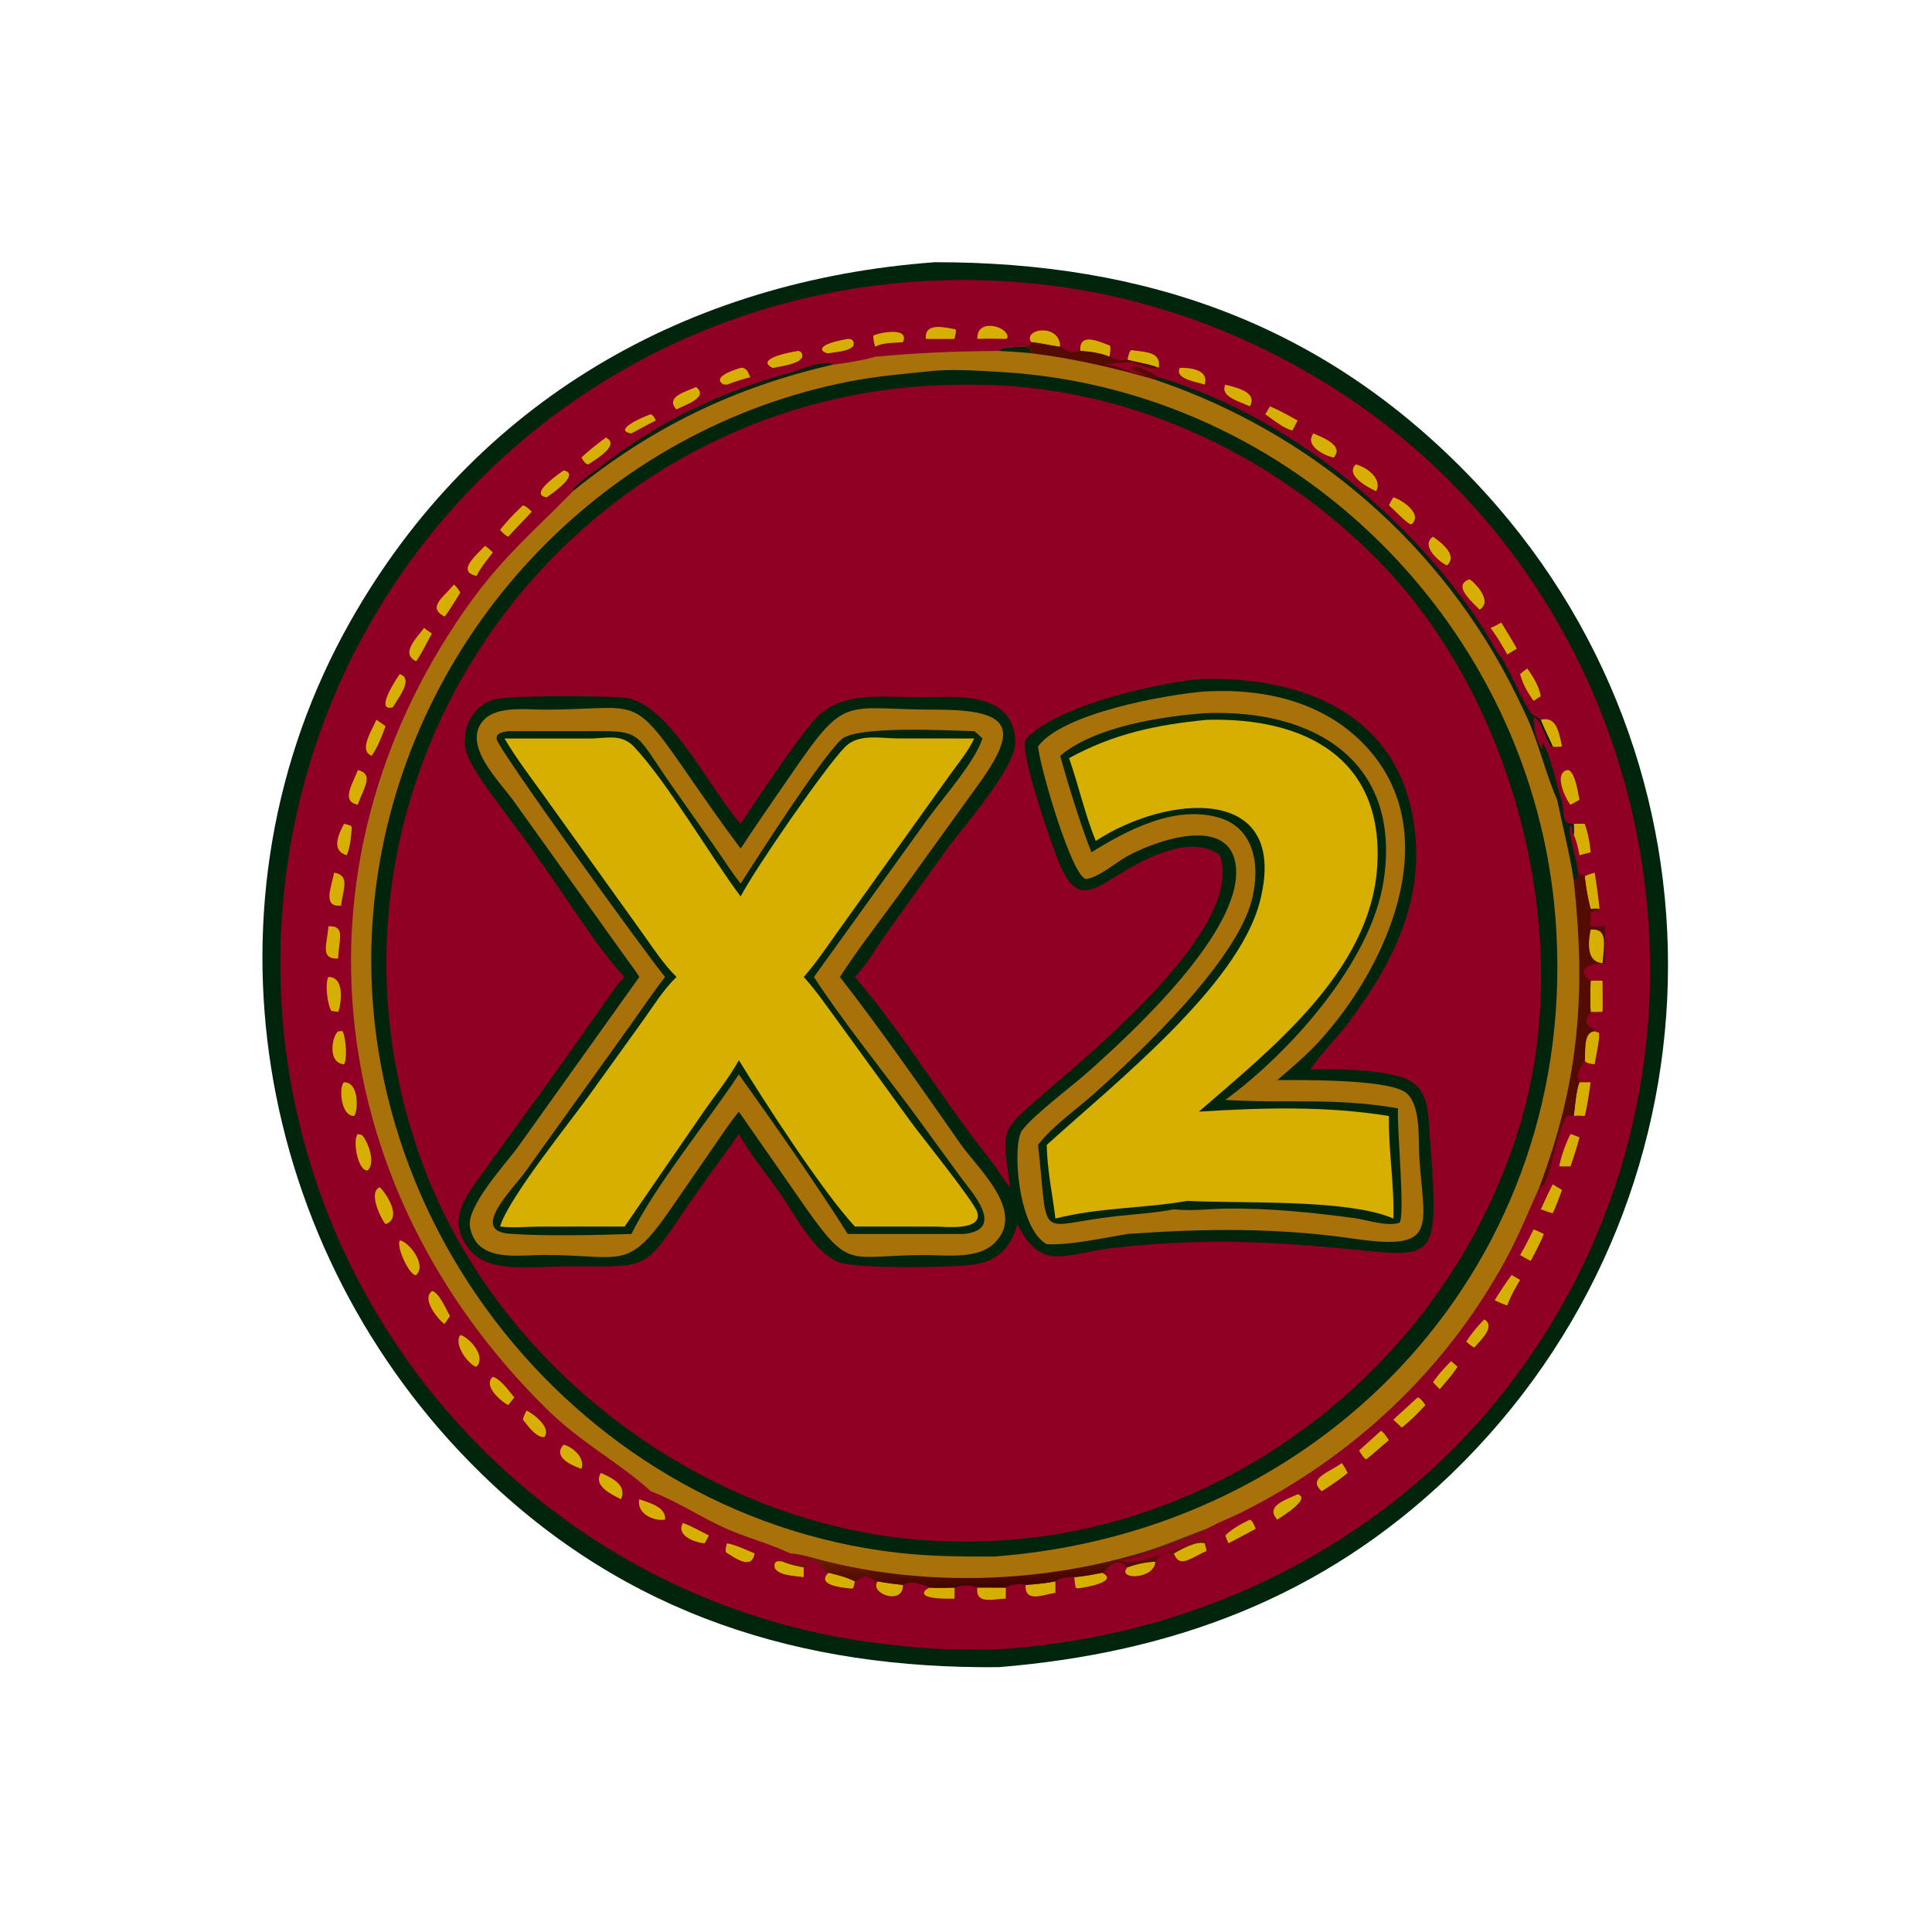
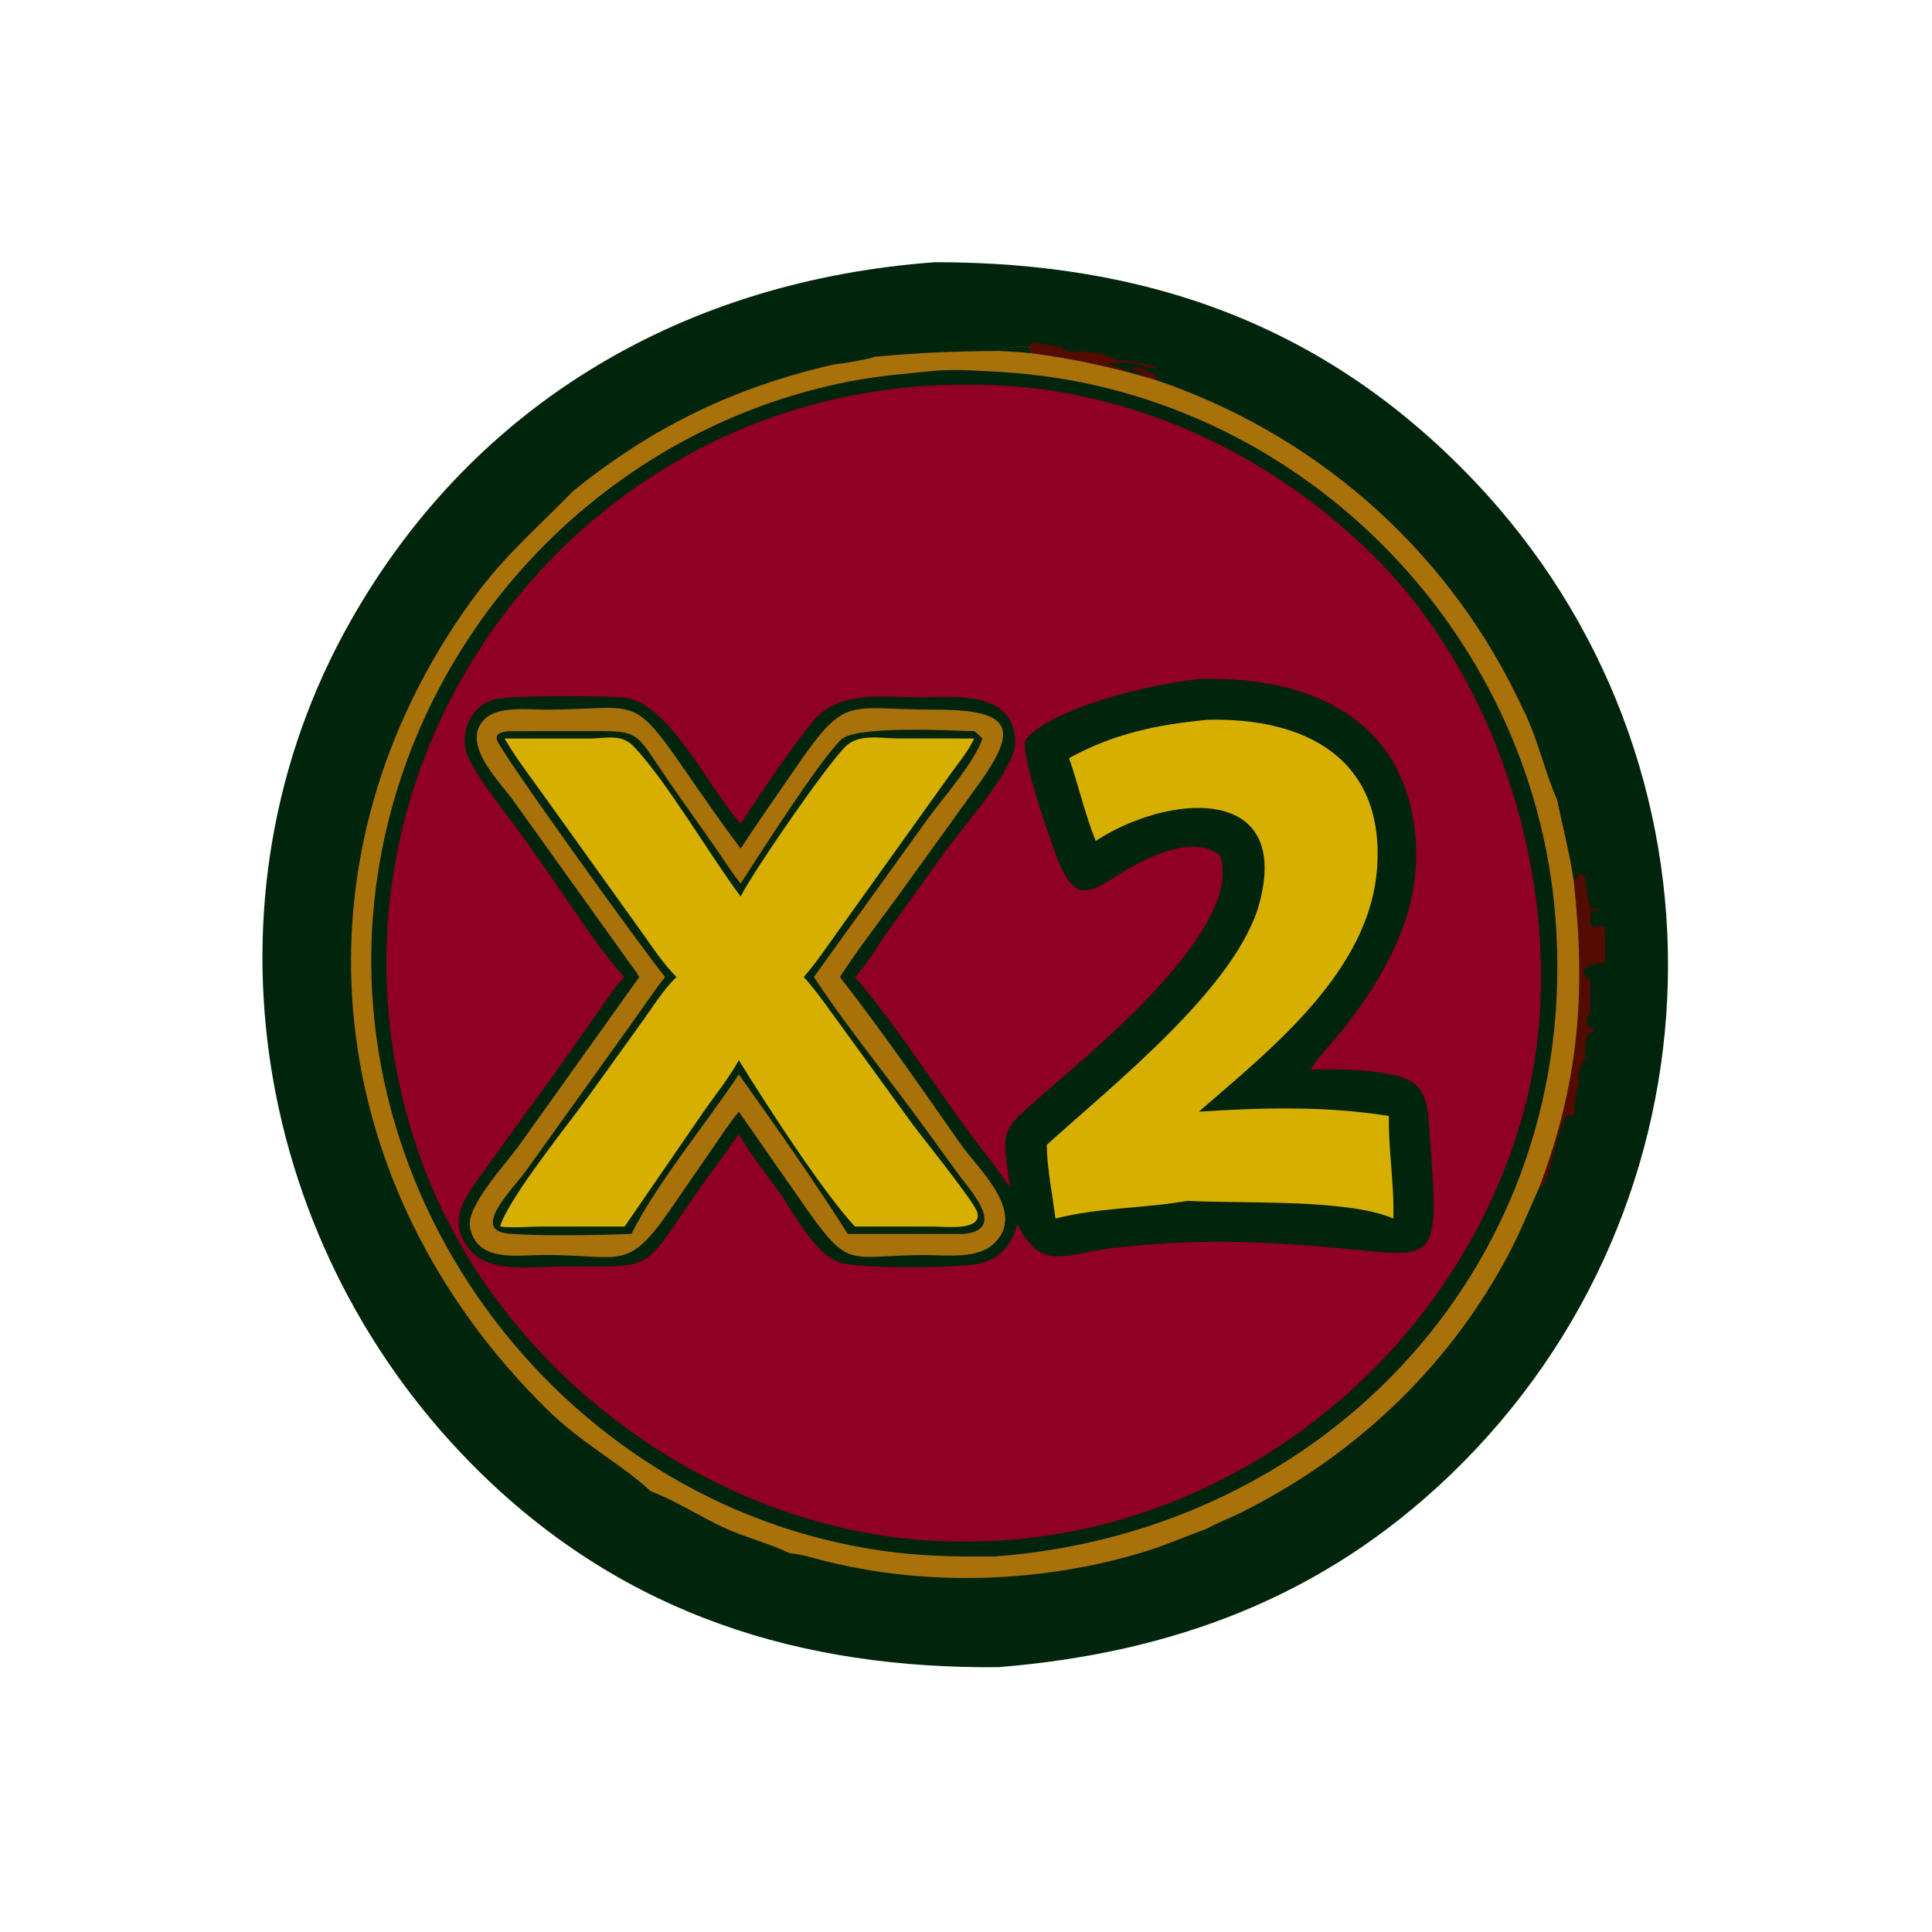
<svg xmlns="http://www.w3.org/2000/svg" width="1024" height="1024">
  <path fill="#01240C" d="M495.618 138.972c111.442-.03 206.06 32.587 285.016 115.164 142.994 149.552 136.512 384.77-11.776 527.444-67.806 65.238-147.788 94.526-239.442 102.048-104.526 1.014-197.448-27.528-274.41-102.66-120.713-117.846-152.904-304.132-69.152-451.896 66.22-116.834 178.75-180.575 309.764-190.1z" />
-   <path fill="#8F0024" d="M509.452 148.383c64.862-.004 124.92 15.78 181.616 47.852C887.244 307.212 936.604 574.6 787.966 748.736 730.882 815.614 648.174 858.496 561.5 870.74c-15.88 2.244-31.92 4.14-47.978 3.374-15.168.422-30.556-1.022-45.604-2.808-180.876-21.468-318.32-176.234-319.352-358.656-1.131-200.282 158.844-363.578 360.886-364.267z" />
-   <path fill="#D6AF00" d="M338.844 794.634c5.306 1.904 14.254 4.09 13.656 10.804-5.882.976-15.26-3.16-13.656-10.804zm286.494-599.661c5.952-.15 15.61 1.157 13.146 8.905-3.958-1.5-16.242-2.95-13.146-8.905zM344.91 219.582c1.476.622 1.974 1.954 2.706 3.284-4.368 2.184-8.648 4.526-12.938 6.858-10.82-1.622 7.472-9.324 10.232-10.142zm304.526-15.704c5.566 1.51 17.276 3.742 13.034 11.52-6.446-2.994-15.874-5.298-13.034-11.52zM465.21 838.13c4.412.91 8.844 1.398 13.314 1.902.482 11.146-18.176 4.622-13.314-1.902zM361.996 807.2c4.632 1.724 9.27 4.426 13.738 6.606-.674 1.42-1.464 2.786-2.222 4.162-5.072-.286-15.516-4.184-11.516-10.768zm-63.282-41.456c3.724.622 11.736 6.458 9.446 12.758-5.494-1.88-15.398-6.416-9.446-12.758zm470.322-44.296c1.23.866 2.354 1.944 3.49 2.932-2.72 4.222-6.162 8.11-9.432 11.912-1.26-1.134-2.386-2.456-3.544-3.694 2.774-4.112 6.082-7.576 9.486-11.15zM318.44 780.676c6.592 2.918 13.774 6.48 10.708 13.958-6.204-3.102-14.614-7.312-10.708-13.958zm468.284-81.362c6.29 3.85-2.276 11.164-5.27 14.938-1.664-.82-2.916-1.956-4.306-3.168a70.992 70.992 0 019.576-11.77zM368.906 205.138c7.288 5.516-6.658 9.778-10.346 11.882-6.336-6.712 5.32-9.504 10.346-11.882zm16.394 612.83c4.962.922 9.986 3.456 14.672 5.346-1.562 8.54-9.068 3.376-15.154-.52-.564-1.332.178-3.42.482-4.826zm132.716 23.502c5.026-.116 10.06.038 15.088 0v5.836c-6.296.034-16.23 3.444-15.088-5.836zm79.526-10.748c5.108-1.852 9.35-2.712 14.788-3.026-.314 9.588-20.798 9.81-14.788 3.026zM392.548 194.973c3.206-.315 4.03 2.439 5.114 4.997-4.264 1.05-8.256 2.338-12.362 3.908l-1.966-.15c-6.41-4.129 6.6-7.875 9.214-8.755zm303.608 34.751c5.822 2.532 16.17 6.63 10.746 12.784-4.302-.77-15.848-6.126-10.746-12.784zM279.01 747.666c1.708.4 13.694 8.37 9.538 14.012-4.38.458-8.946-6.24-11.398-9.244.386-1.688 1.144-3.2 1.86-4.768zm-17.794-17.912c4.274 1.234 8.51 7.518 11.382 10.88l-3.192 4.072c-2.672-1.114-13.94-9.916-8.19-14.952zM426 835.964c-4.446-.864-12.6-.568-15.346-4.796-.716-3.862 1.24-3.98 4.332-3.472 3.402 1.496 7.372 2.298 11.014 3.026v5.242zM822.966 627.71c1.67.948 3.296 1.98 4.934 2.98-1.538 4.16-2.994 8.366-4.934 12.358-2.14-.552-4.23-1.36-6.318-2.088 2.06-4.44 4.11-8.88 6.318-13.25zM453.118 838.13c-.206 1.242-.524 2.35-.904 3.546l-.698.346c-3.7-.428-19.494-1.498-12.386-8.43 4.888 1.182 9.446 2.274 13.988 4.538zm144.424-647.495c.464-1.602.788-3.922 1.952-5.07 8.21 1.072 16.162 1.07 14.616 9.408-5.06-2.132-11.234-2.781-16.568-4.338zM182.31 436.648c1.32.23 2.442.572 3.695 1.02l.43.912c-.275 4.39-.846 10.706-2.641 14.716-8.037-2.348-4.893-10.192-1.483-16.648zm505.454 355.314c7.712 2.372-9.42 12.452-10.778 13.476-6.9-7.498 5.468-10.7 10.778-13.476zm50.732-528.368c3.482.788 15.758 8.332 9.906 14.106l-.76.178c-2.798-1.15-8.756-7.788-11.5-10.016.622-1.448 1.584-2.882 2.354-4.268zM490.75 179.65c-.82-8.374 8.18-6.569 15.73-5.098.49 1.218-.324 3.736-.584 5.098H490.75zm-26.882 4.126c-.494-1.954-1.136-3.862-.958-5.894 3.224-1.698 19.514-4.72 15.614 3.485-4.254.362-11.006.233-14.656 2.409zm29.094 657.694c4.314.242 8.618.102 12.934 0 .096 1.934.012 3.898 0 5.836-23.878.54-14.842-5.526-12.934-5.836zM759.55 284.456c4.766 3.504 13.134 9.826 7.412 15.23-2.93-1.004-14.668-10.23-7.412-15.23zm-515.566 423.15c3.654.538 14.18 10.778 8.578 16.774-3.264-.122-12.536-11.41-8.578-16.774zm205.33-527.956c2.682-.09 3.65 1.256 2.912 3.831-2.96 2.95-9.144 2.993-13.096 3.749-1.836.29-10.67-3.921 10.184-7.58zm97.254 1.717c-4.72-7.139 15.164-10.337 15.35 2.409-5.15-.611-10.16-1.95-15.35-2.409zM559.39 838.13v6.124c-6.346.828-16.424 5.576-15.766-4.222 5.286-.384 10.564-.854 15.766-1.902zM179.28 546.6l2.24-.128c1.743 3.022 2.698 14.964.79 17.622-9-.764-6.254-15.2-3.03-17.494zm338.736-366.95c-.56-11.676 17.284-6.37 15.906-.471l-.818.471c-5-.18-10.09-.213-15.088 0zm200.544 66.524c5.67 1.154 14.458 7.906 10.774 14.166-4.638-2.166-16.472-8.492-10.774-14.166zm-145.984-60.173c-.634-10.088 9.828-4.978 15.702-2.843.526 1.969.032 3.932-.266 5.912-4.872-2.017-10.214-2.72-15.436-3.069zm11.512 647.591c9.834 4.83-10.792 8.24-13.262 8.276l-.746-.456c-.256-1.81-.552-3.624-.688-5.448 4.944-.576 9.834-1.286 14.696-2.372zm194.808-526.576c3.534 2.376 12.282 11.888 5.312 16.14-5.234-5.372-14.158-13.076-5.312-16.14zm22.308 368.78l4.486 2.566c-2.678 4.45-5.008 8.668-6.828 13.558-2.286-.676-4.484-1.782-6.664-2.744 2.842-4.618 5.736-9.046 9.006-13.38zM662.47 805.438c1.544.67 2.412 3.348 3.106 4.796-4.686 2.712-9.638 5.104-14.388 7.734-.794-1.222-1.236-2.79-1.752-4.162 4.02-3.796 8.09-5.95 13.034-8.368zm-433.54-121.16c3.638.44 7.732 10.124 9.564 13.194-.904 1.462-1.94 2.86-2.922 4.272-2.34-1.398-12.624-12.888-6.642-17.466zm92.194-452.348c8.186 3.996-6.454 12.158-9.326 14.244-1.936-.422-2.638-2.116-3.638-3.666 4.002-3.804 8.53-7.296 12.964-10.578zm-64.132 57.396c1.578.876 2.89 2.228 4.224 3.436-3.088 4.138-6.286 7.87-8.654 12.498-11.152-2.466.64-11.526 4.43-15.934zm365.186 533.988c3.862-2.156 12.122-6.846 16.306-5.346.382 1.372.79 2.694.978 4.108-8.824 3.924-14.342 9.25-17.284 1.238zm-323.464-573.97c9.528 1.786-7.076 12.858-8.89 14.25-10.2-1.402 7.016-12.824 8.89-14.25zm-99.29 132.168c1.72 1.024 3.318 2.208 4.94 3.378-2.09 5.492-4.018 10.818-7.377 15.692-7.107-2.814.19-13.386 2.437-19.07zm613.43 270.068c1.83.726 3.608 1.606 5.392 2.436-1.92 4.936-4.502 9.608-6.93 14.31-1.904-.98-3.76-2.07-5.626-3.12 2.61-4.422 4.858-9.04 7.164-13.626zM174.03 517.824c10.09-.072 5.841 17.87 5.25 18.464l-3.578-.42c-2.232-3.22-3.491-14.768-1.671-18.044zm15.632 83.23l2.096.504c2.64 2.324 7.787 14.314 3.157 18.764-5.165.83-8.262-16.128-5.253-19.268zM174.03 491.002c9.506-.696 5.332 7.644 5.25 17.022-9.977.458-5.791-7.634-5.25-17.022zm15.632-82.838c8.985 2.136 2.785 9.818 0 18.366-8.91-1.758-3.109-10.362 0-18.366zm50.906-98.362c1.516 1.166 2.386 2.67 3.416 4.258-1.052 1.748-7.512 12.286-8.412 12.72-9.154-4.894-.962-9.676 4.996-16.978zm576.08 71.71c8.434-2.154 9.68 6.948 11.252 14.122-1.552.114-3.468.484-4.934 0-2.034-4.786-4.464-9.164-6.318-14.122zm-26.612-48.728c2.044-.754 3.796-1.746 5.666-2.84 2.782 4.598 5.668 9.162 8.258 13.872l-5.098 3.086c-2.66-4.864-5.6-9.612-8.826-14.118zm49.892 229.158c.552-4.482-.98-15.12 5.312-15.342l2.208.79c.744 2.528-1.826 13.384-2.208 16.704-1.642-.246-3.632-.302-4.948-1.368l-.364-.784zM673.124 215.398c5.07 2.104 9.828 4.84 14.64 7.468l-2.728 5.268c-4.54-.866-10.52-5.918-14.43-8.552l2.518-4.184zm-250.02-29.397l1.356.47c4.378 6.05-10.836 7.556-14.26 8.502l-.732.044c-10.386-5.3 12.79-8.893 13.636-9.016zm-198.38 146.783l4.206 3.024c-2.82 4.828-5.114 10.116-8.35 14.668-8.726-4.082.62-12.582 4.144-17.692zm-12.882 324.714c4.05-.072 14.792 12.658 8.738 18.298-3.032.95-10.546-14.108-8.738-18.298zm-34.777-194.94c8.91 1.284 4.445 9.598 3.744 17.46l-1.263.024c-8.412.1-3.749-10.292-2.48-17.484zm34.777-105.272c7.66 2.4-.85 12.622-3.564 17.58-10.206 2.716 2.254-15.666 3.564-17.58zm520.07 401.06c1.73.908 3.088 3.42 4.23 5-4.08 3.36-7.952 6.952-12.112 10.22-1.618-1.244-2.608-3.064-3.716-4.75l11.598-10.47zM182.31 573.626c8.5-.098 7.3 16.066 5.357 17.872-7.364-.056-8.021-15.862-5.356-17.872zm623.38-216.34c1.242-1.04 2.45-2.094 3.824-2.958 3.26 4.61 6 9.038 7.134 14.652l-3.794 2.536c-3.284-4.592-5.662-8.764-7.164-14.23zm-604.412 271.97c3.396 3.114 12.194 16.444 3.086 19.542-1.986-1.994-9.6-16.772-3.086-19.542zm75.872-361.394c1.902.438 3.314 2.036 4.716 3.318-4.084 4.49-8.422 8.724-12.46 13.276-1.824-.78-3.02-2.168-4.352-3.584 3.56-4.626 7.87-8.994 12.096-13.01zm560.014 305.764h5.906c-.892 5.978-1.654 12.006-3.142 17.872-1.926-.072-3.942-.298-5.846 0 .736-4.632 1.308-13.992 3.082-17.872zm-4.752 27.428c1.602.42 3.204 1.172 4.752 1.77-1.374 5.204-3.02 10.262-4.752 15.354-2 .1-4.032.014-6.036 0 1.394-6.236 3.196-11.388 6.036-17.124zm7.516-136.646c1.752-.852 3.428-1.358 5.312-1.85.98 6.412 1.896 12.774 2.528 19.23-1.642-.314-3.044-.178-4.698 0-1.536-5.808-2.44-11.43-3.142-17.38zm-5.846-27.76h5.846c1.798 5.11 2.652 9.698 3.142 15.074l-5.906 1.574c-.734-3.848-1.526-7.382-3.082-10.998.312-1.83.072-3.796 0-5.65zm-122.924 338.81c1.248 1.616 2.166 3.436 3.148 5.218-4.292 3.522-9.094 6.77-13.788 9.732-7.404-6.904 2.808-9.336 10.64-14.95zm119.454-367.294c4.136-.5 5.81 12.72 6.552 15.732-1.544.94-3.164 1.77-4.752 2.634-1.158-.672-9.824-16.404-1.8-18.366zm-79.206 332.47c1.754.568 3 2.648 4.102 4.072-3.95 4.298-7.97 8.34-12.562 11.96l-4.45-4.232 12.91-11.8zm91.664-220.786c2.106-.042 4.216-.13 6.32 0 .028 5.474.16 10.968 0 16.44-2.092.028-4.234.154-6.32 0-.306-5.498-.158-10.942 0-16.44z" />
  <path fill="#01240C" d="M303.686 260.34l.154-1.082c4.24-5.002 10.062-8.418 15.208-12.43 29.764-23.208 63.74-39.56 100.014-49.344 5.19-1.4 17.688-7.023 22.592-4.236-52.704 12.104-95.894 33.07-137.968 67.092z" />
  <path fill="#530B02" d="M546.568 181.367c5.19.46 10.2 1.798 15.35 2.409 3.498 2.546 6.054 3.81 10.658 2.225 5.222.348 10.564 1.052 15.436 3.07 3.37 1.555 5.85 2.502 9.53 1.564 5.334 1.557 11.508 2.206 16.568 4.338-4.756 1.388-10.12-2.32-14.81-2.992-1.854-.266-17.792 1.437-13.132 1.441 7.188.008 14.082 5.66 21.632 5.054-2.522-.6-5.722-1.401-7.752-3.062l-.058-.884c3.238-1.079 10.906 3.531 14.12 5.44l-1.38.454-.4.894c-21.454-6.327-43.57-11.314-65.762-14.088-.458-2.504-.492-2.809-2.944-3.454.95-.15 1.722-.293 2.594-.703l.35-1.706z" />
  <path fill="#01240C" d="M612.33 201.318l.4-.894 1.38-.454c40.818 12.126 80.126 35.84 111.804 64.112 23.374 20.862 43.762 43.454 60.81 69.966 2.862 4.46 5.514 10.486 8.978 14.374 1.836 3.39 3.868 6.772 5.502 10.26 2.584 5.508 5.2 10.946 8.31 16.184 2.504 5.194 3.708 3.818 7.134 6.646 1.854 4.958 4.284 9.336 6.318 14.122l-.874-.02c-2.982-3.708-4.638-13.064-8.378-15.164l-.922.096c.112 4.986 1.302 12.62 4.636 16.58l-.032-2.87.46-.158c4.234 6.824 7.168 22.614 10.044 30.872 1.45 8.092-.126 11.842 6.182 11.678.072 1.854.312 3.82 0 5.65l-.65-.286c-.042-1.504.25-3.342-.722-4.492l-.862.346c-.724 5.192 4.264 18.08 4.54 24.692-.33 1.978-.104 3.504-2.306 4.08-2.172-14.428-5.826-28.476-8.788-42.742-6.434-14.574-9.63-30.272-17-45.894L803.466 368c-39.17-79.31-107.836-138.49-191.136-166.682z" />
  <defs>
    <linearGradient id="a" gradientUnits="userSpaceOnUse" x1="256.804" y1="420.386" x2="256.417" y2="412.408">
      <stop offset="0" stop-color="#420300" />
      <stop offset="1" stop-color="#691905" />
    </linearGradient>
  </defs>
-   <path fill="url(#a)" transform="scale(2)" d="M209.361 411.657c2.87.188 5.625 1.085 8.396 1.799 27.661 7.133 58.598 6.077 85.812-2.313 5.553-1.712 10.83-4.073 16.289-6.026-1.795 1.843-18.706 7.944-22.562 8.29.954 2.679 18.859-4.388 21.354-5.764.46.458.442.735.592 1.341-2.092-.75-6.222 1.595-8.153 2.673-2.255-.401-3.874.135-4.924 2.191-2.719.157-4.84.587-7.394 1.513-2.376-2.519-4.393-1.089-6.186 1.248l-.541.187c-2.431.543-4.876.898-7.348 1.186-1.544-.224-3.712.154-5.001 1.083-2.601.524-5.24.759-7.883.951-1.534-.414-3.933-.218-5.26.719-2.514.019-5.031-.058-7.544 0-1.892-.801-4.158-.745-6.06 0-2.158.051-4.31.121-6.467 0-2.219-.907-5.001-2.113-7.219-.719-2.235-.252-4.451-.496-6.657-.951-3.602-1.128-2.048-2.204-6.046 0-2.271-1.132-4.55-1.678-6.994-2.269-1.318.258-3.512-6.054-6.565-1.435-1.821-.364-3.806-.765-5.507-1.513.28-.261.762-.151 1.137-.159l.245.257c2.181.185 2.999 1.743 4.723-.277.719-.302 1.619-.018 2.367.102l.399-.241-.208.26.278-.104-.339-.256.316.309-.608.159-.208-.637c-2.087-.502-4.16-1.053-6.234-1.604z" />
  <path fill="#530B02" d="M836.388 462.558c1.166.668 2.312 1.302 3.54 1.85.702 5.95 1.606 11.572 3.142 17.38 1.654-.178 3.056-.314 4.698 0l-.1.518-4.598.958v7.738h7.592c.008 6.5.092 13.012 0 19.51-7.712.034-16.594 3.25-7.592 9.336-.158 5.498-.306 10.942 0 16.44-3.522 5.096-2.948 7.39 2.432 9.514l-.262.798c-6.292.222-4.76 10.86-5.312 15.342-2.056 3.694-5.038 7.498-2.764 11.684-1.774 3.88-2.346 13.24-3.082 17.872a22.553 22.553 0 01-3.37-.454c-6.498 8.952-9.428 39.54-14.85 38.212 21.142-55.906 24.792-103.402 18.22-162.618 2.202-.576 1.976-2.102 2.306-4.08z" />
-   <path fill="#D6AF00" d="M843.07 492.696c9.496-.794 6.934 8.27 6.32 17.816-8.44-.676-7.788-10.334-6.32-17.816z" />
  <path fill="#A9710A" d="M539.162 183.776h4.462c2.452.645 2.486.95 2.944 3.454 22.192 2.774 44.308 7.761 65.762 14.088C695.63 229.51 764.296 288.69 803.466 368l4.828 10.002c7.37 15.622 10.566 31.32 17 45.894 2.962 14.266 6.616 28.314 8.788 42.742 6.572 59.216 2.922 106.712-18.22 162.618-5.754 13.092-11.104 26.124-17.964 38.706-31.862 58.436-80.924 104.262-140.228 133.792-5.846 2.912-12.318 5.252-17.954 8.48-10.918 3.906-21.472 8.628-32.578 12.052-54.428 16.78-116.302 18.892-171.624 4.626-5.542-1.428-11.052-3.222-16.792-3.598-11.178-5.358-23.44-8.368-34.768-13.522-13.066-5.948-25.69-14.404-39.044-19.384-16.506-15.2-36.52-25.176-55.49-43.918-117.833-116.414-138.426-285.544-43.694-422.244 19.584-28.26 35.202-40.6 57.344-63.272l.616-.634c42.074-34.022 85.264-54.988 137.968-67.092 5.586-.62 16.87-2.491 22.214-4.178 24.028-2.167 41.344-2.877 65.548-3.069 1.424-1.982 6.752-1.684 9.196-2.123l.55-.102z" />
  <path fill="#01240C" d="M539.162 183.776h4.462c2.452.645 2.486.95 2.944 3.454-5.714-.59-11.416-.965-17.152-1.229 1.424-1.982 6.752-1.684 9.196-2.123l.55-.102zm-43.544 12.71c11.414-.895 23.784.035 35.214.705 154.892 9.091 281.638 134.591 293.6 289.547 13.99 181.244-120.036 325.09-297.37 338.236-17.376.132-34.46-.034-51.754-2.046-174.328-20.28-302.356-187.814-274.814-361.342 20.58-129.668 121.376-234.6 250.166-259.494 14.836-2.867 29.94-4.1 44.958-5.606z" />
  <path fill="#8F0024" d="M511.16 203.878l5.016-.008c80.372.204 157.346 35.686 213.592 92.424 72.018 72.65 104.752 196.27 77.486 294.136-36.44 130.794-159.202 227.326-296.094 226.6l-2.192.01c-124.34.022-245.048-87.074-286.35-203.858C151.82 412.988 300.572 203.77 511.16 203.878z" />
  <path fill="#01240C" d="M635.418 359.96c49.232-1.748 100.052 14.566 112.318 68.014 10.13 44.138-7.788 80.568-33.92 115.154-6.14 8.128-13.86 15.146-19.278 23.744 13.948-.36 32.718-.068 46.154 3.41 16.83 4.356 16.042 17.434 17.112 31.786 5.482 73.516 3.988 63.602-58.772 58.508-39.668-3.22-69.382-3.506-108.414.778-26.748 2.938-38.048 13.346-51.456-12.556-3.268 12.52-10.58 19.698-23.208 21.444-12.226 1.688-58.864 2.24-69.936-.84-13.962-3.884-25.212-26.658-33.086-37.732-7.138-10.04-15.292-19.894-21.32-30.616-7.974 11.364-16.392 22.402-24.302 33.854-27.424 39.704-20.304 36.252-69.056 36.302-13.922.014-37.698 3.638-48.014-7.48-16.016-17.258-1.492-31.814 8.662-46.294 11.772-16.788 24.12-33.118 36.048-49.788l24.418-34.622c3.628-5.046 7.15-10.96 11.7-15.202-13.572-13.858-34.422-47.586-47.016-64.528-9.422-14.578-29.258-37.534-35.754-51.724-5.52-12.062.982-27.852 14.18-30.896 10.12-2.332 55.214-1.842 67.498-1.002 24.112 1.652 44.986 47.1 62.572 66.974 10.394-15.776 26.936-40.5 38.448-54.41 13.496-16.308 36.446-12.716 55.382-12.664 18.9.052 50.546-4.214 51.736 23.284.608 14.018-28.768 46.566-36.92 58.082l-31.002 43.166c-5.526 7.812-10.516 16.794-17.074 23.718 24.986 28.996 47.6 66.762 72.272 97.66 3.514 4.402 6.272 9.652 10.032 13.772-4.532-32.464-5.696-29.018 19.13-50.73 24.458-21.392 105.526-87.234 92.04-125.23-15.534-12.14-42.114 2.922-55.704 11.49-13.286 8.376-20.43 12.364-28.612-5.24-3.526-7.586-22.81-62.772-18.468-67.746 15.62-17.892 69.81-29.762 91.61-31.84z" />
-   <path fill="#A9710A" d="M638.484 366.5c32.306-1.852 65.14 5.736 87.266 31.054 40.564 46.412 8.724 116.094-26.99 154.856-6.708 7.282-14.284 13.62-21.774 20.064 12.722-.006 59.76-.612 68.472 6.912 7.902 6.826 6.158 25 6.828 34.538 2.578 36.708 10.016 49.062-33.876 42.724-42.04-6.072-79.108-5.544-120.868-2.632-12.58 2.086-30.454 6.1-42.752 5.42-15.488-8.482-18.462-52.938-13.044-60.328 5.864-7.998 25.66-22.78 34.14-30.274 24.4-21.57 82.286-75.146 79.19-109.094-2.598-28.486-42.708-14.266-57.926-5.762-5.602 3.132-15.184 11.24-21.26 11.854-7.26.734-24.81-59.396-25.698-70.198 12.972-17.822 68.432-27.548 88.292-29.134z" />
  <path fill="#01240C" d="M638.484 378.002c58.45-2.392 104.62 25.8 94.826 89.066-6.704 43.32-50.346 91.418-83.874 115.894 32.132 2.052 57.174-1.428 91.546 4.468-.772 9.248 3.942 56.976.76 60.65-6.622 2.202-17.018-1.526-23.818-2.438-22.548-3.026-45.784-5.432-68.58-5.04-9.026.156-18.166 1.398-27.166.358-9.87 1.948-20.082 2.502-30.076 3.6-43.684 4.794-36.044 15.126-41.91-37.736 7.364-9.738 20.176-18.67 29.444-26.938 25.394-22.648 75.418-70.212 83.82-102.744 4.696-18.186 1.708-39.154-18.964-44.23-23.104-5.672-47.072 7.13-66.042 18.81-6.148-15.882-11.94-34.602-16.532-51.14 18.464-15.484 53.146-20.77 76.566-22.58z" />
  <path fill="#D6AF00" d="M639.716 381.512c52.266-1.364 94.124 20.568 90.202 78.232-3.746 55.06-56.058 96.05-94.5 129.46 33.842-2.126 67.094-3.13 100.724 2.294-.318 18.184 2.946 36.242 2.354 54.35-24.224-10.53-79.422-7.806-109.118-9.362-23.226 4.056-46.888 3.454-69.988 9.362-1.572-12.97-4.4-25.936-4.6-39.024 35.996-32.656 101.368-84.248 112.938-128.864 16.224-62.568-48.786-57.18-86.964-32.256-5.758-14.118-9.082-29.446-14.154-43.876 23.846-13.05 46.424-17.702 73.106-20.316z" />
  <path fill="#A9710A" d="M392.548 449.764c9.358-14.224 19.062-28.104 28.71-42.122 27.57-40.056 26.62-31.504 75.01-31.498 42.776.006 43.168 11.422 20.32 42.424l-41.422 57.452c-10.094 13.798-20.714 27.44-29.99 41.804 21.25 27.202 44.146 60.232 63.936 88.502 9.396 13.426 35.122 36.016 17.84 52.668-8.766 8.444-24.86 6.248-36.202 6.212-40.588-.064-39.89 8.544-62.986-24.088l-36.152-51.914c-5.052 6.122-9.418 12.864-13.936 19.384l-21.816 31.648c-23.722 34.418-25.708 24.77-67.97 24.922-14.06.05-35.33 4.092-38.79-14.856-2.038-11.15 19.586-34.096 25.766-42.844l63.978-89.634c-1.762-3.092-4.154-5.996-6.216-8.912l-60.352-84.318c-7.27-10.226-28.148-30.164-15.754-43.1 7.118-7.432 22.666-5.392 32.026-5.358 49.384-.024 45.838-9.37 74.41 32.002 9.622 13.934 19.42 28.092 29.59 41.626z" />
  <path fill="#01240C" d="M269.406 387.53l39.258-.022c32.472-.154 26.578-.93 46.958 28.288l23.402 33.298c4.492 6.412 8.658 13.1 13.524 19.236 9.55-14.808 41.666-65.164 53.306-76.344 7.838-7.526 56.72-4.798 70.498-4.456 1.6 1.142 2.96 2.51 4.364 3.876-3.988 12.436-21.054 31.628-29.192 42.912l-60.132 83.506c14.718 22.712 37.128 50.628 53.646 73.022l23.574 32.332c6.49 8.84 24.566 28.246 2.548 30.838h-61.846c-17.138-27.166-38.83-58.074-57.702-84.536-16.624 25.002-44.18 58.668-56.934 84.536-18.574.64-46.484 1.286-64.86-.136-20.896-1.616 2.034-23.63 8.644-32.87l56.614-78.99c5.78-8.084 11.298-16.364 17.424-24.196-12.224-14.94-87.514-119.632-89.144-125.714-.986-3.682 3.566-4.202 6.05-4.58z" />
  <path fill="#D6AF00" d="M313.87 391.406c8.292-.322 15.852-2.302 22.08 4.288 17.57 18.588 40.052 57.328 56.598 79.46 7.4-14.378 44.936-68.73 55.412-79.32 7.124-7.202 18.832-4.46 28.1-4.452l40.292.024c-3.134 6.84-8.618 13.316-12.992 19.442l-59.754 83.522c-5.688 7.9-11.156 16.16-17.606 23.454 7.024 7.704 13.002 16.63 19.194 25.022l37.664 51.894c5.562 7.576 33.16 41.782 35.022 47.546 3.356 10.398-17.308 7.826-22.524 7.828l-30.146-.026h-12.092c-17.264-18.54-48.162-66.458-61.506-88.146-5.498 9.896-12.706 18.614-19.1 27.92l-41.444 60.226-44.676.026c-7.012.024-14.398.86-21.338-.026 4.372-15.164 38.11-56.596 48.506-71.318l26.99-37.548c5.648-7.828 11.038-16.73 18.01-23.398-6.926-6.87-12.294-15.116-17.932-23.038l-53.604-74.794c-6.694-9.348-13.852-18.618-19.604-28.586h46.45z" />
</svg>